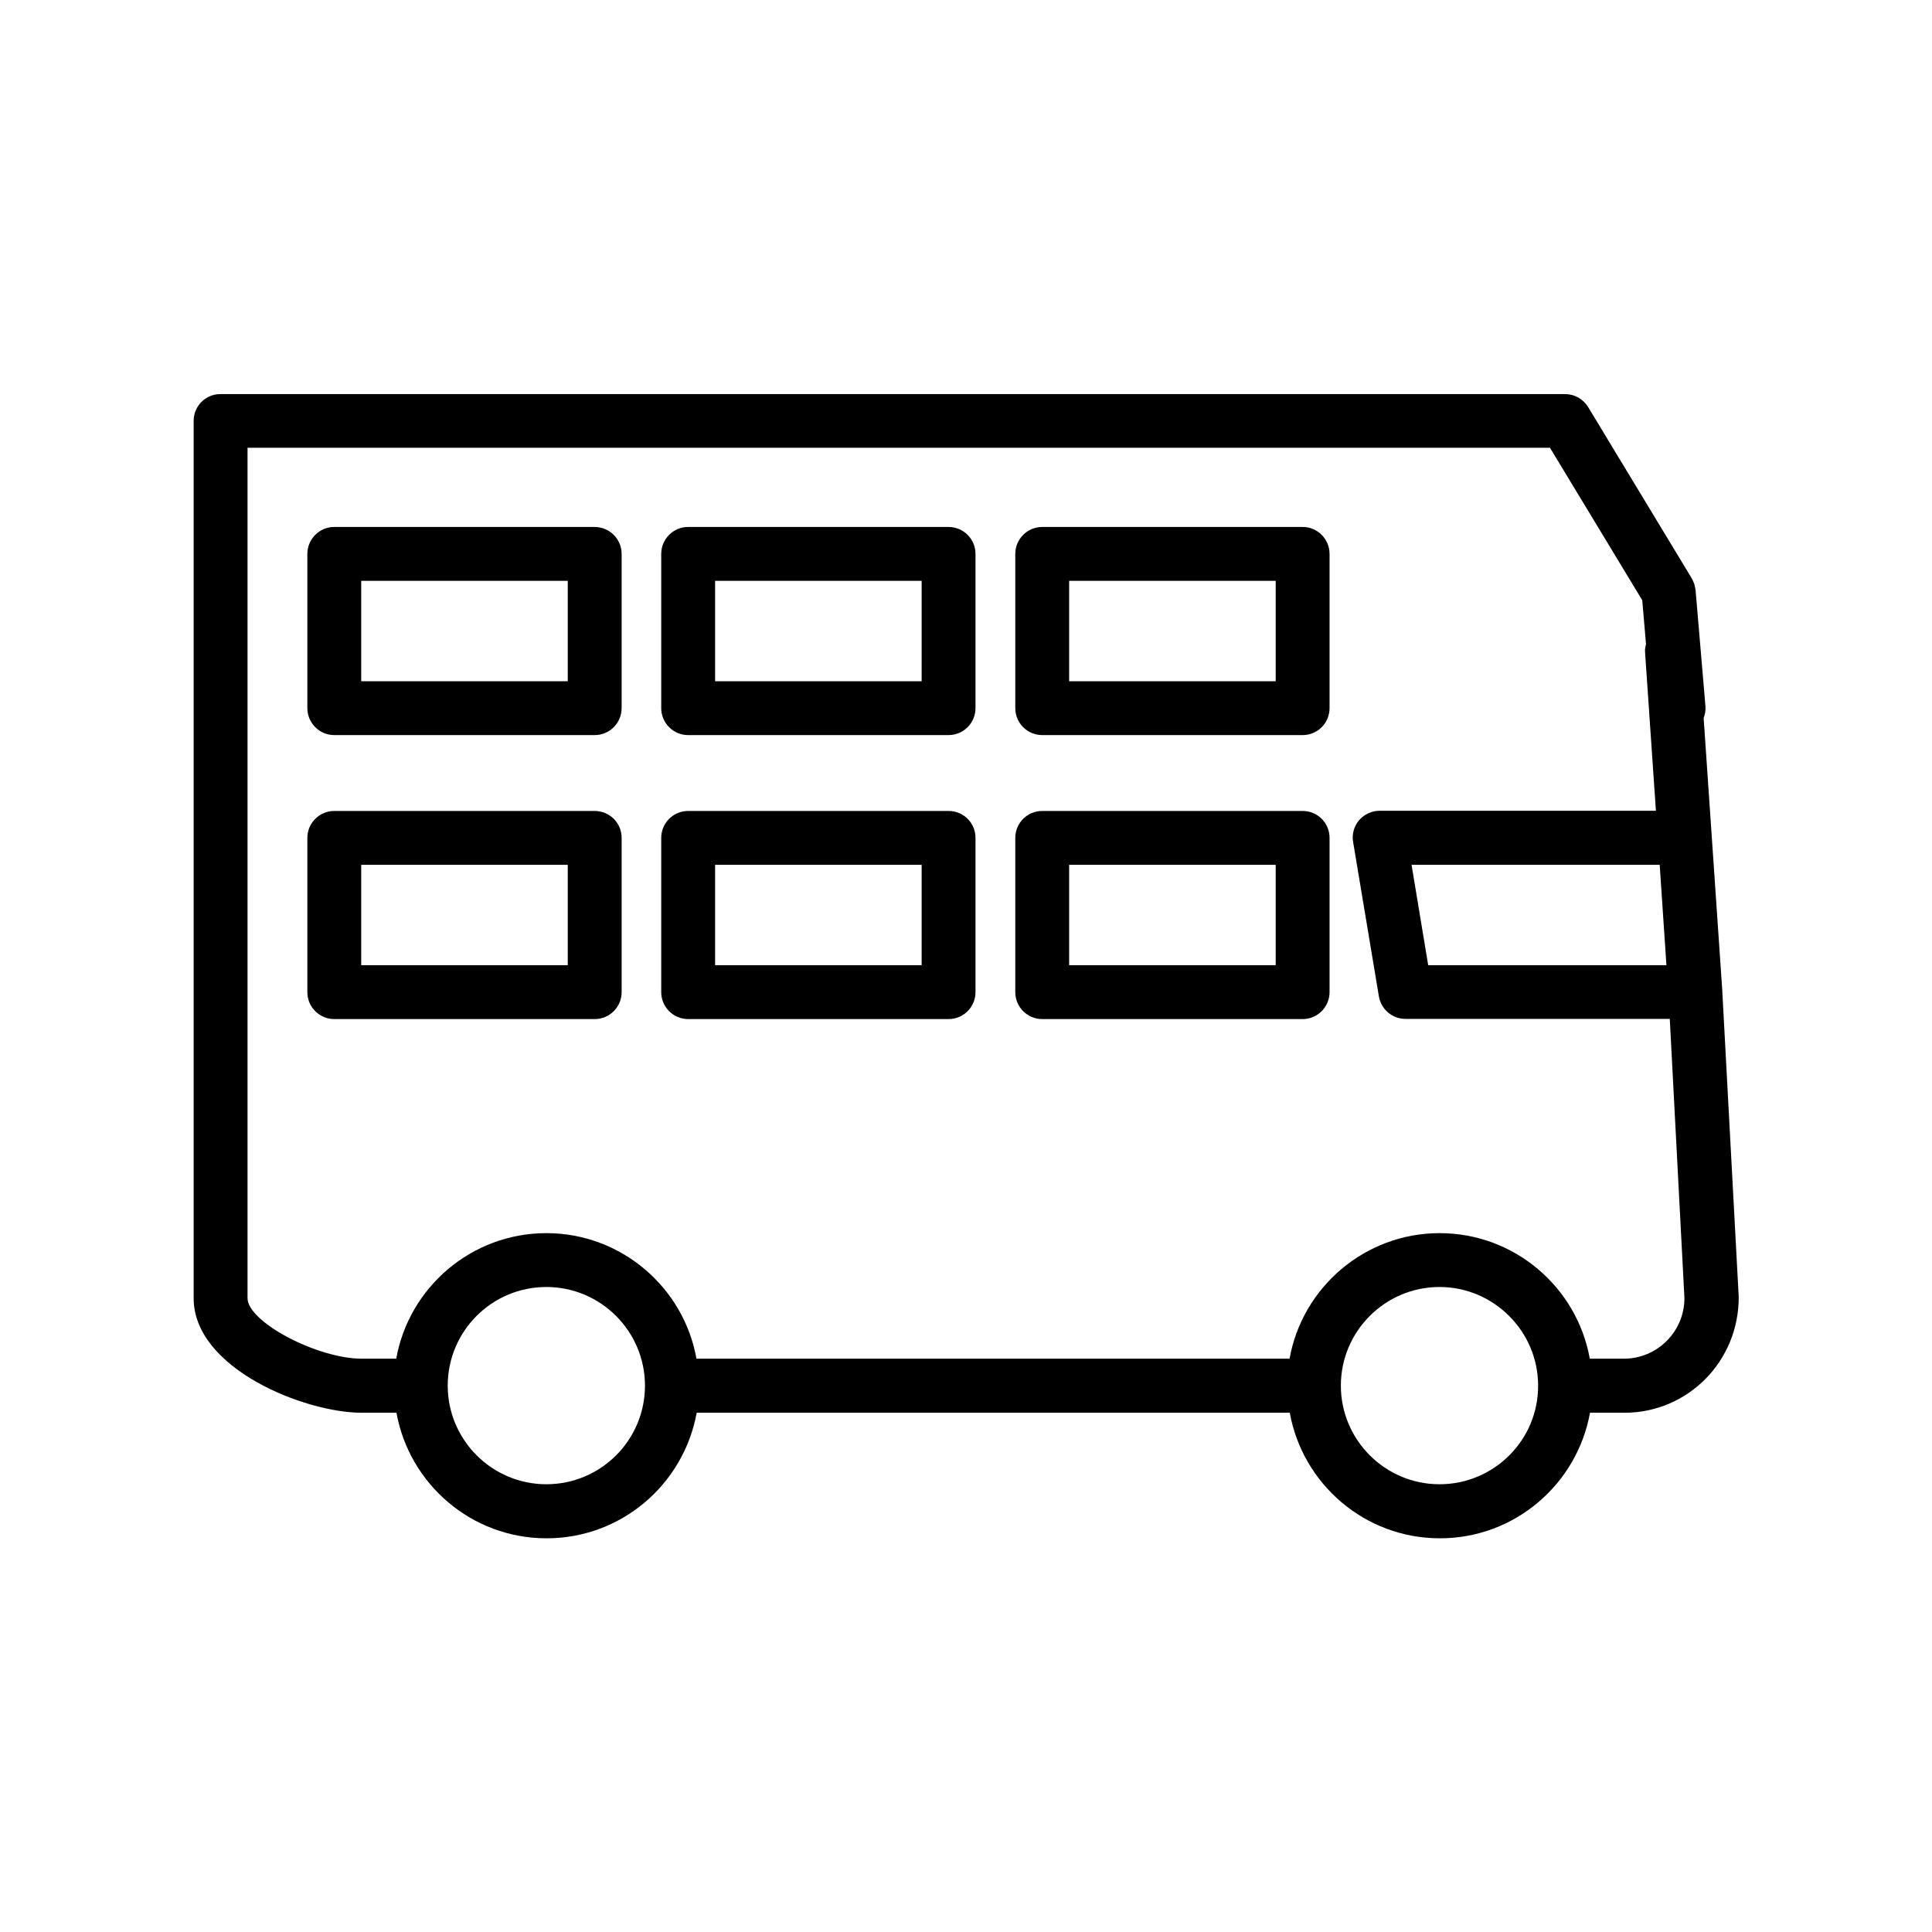
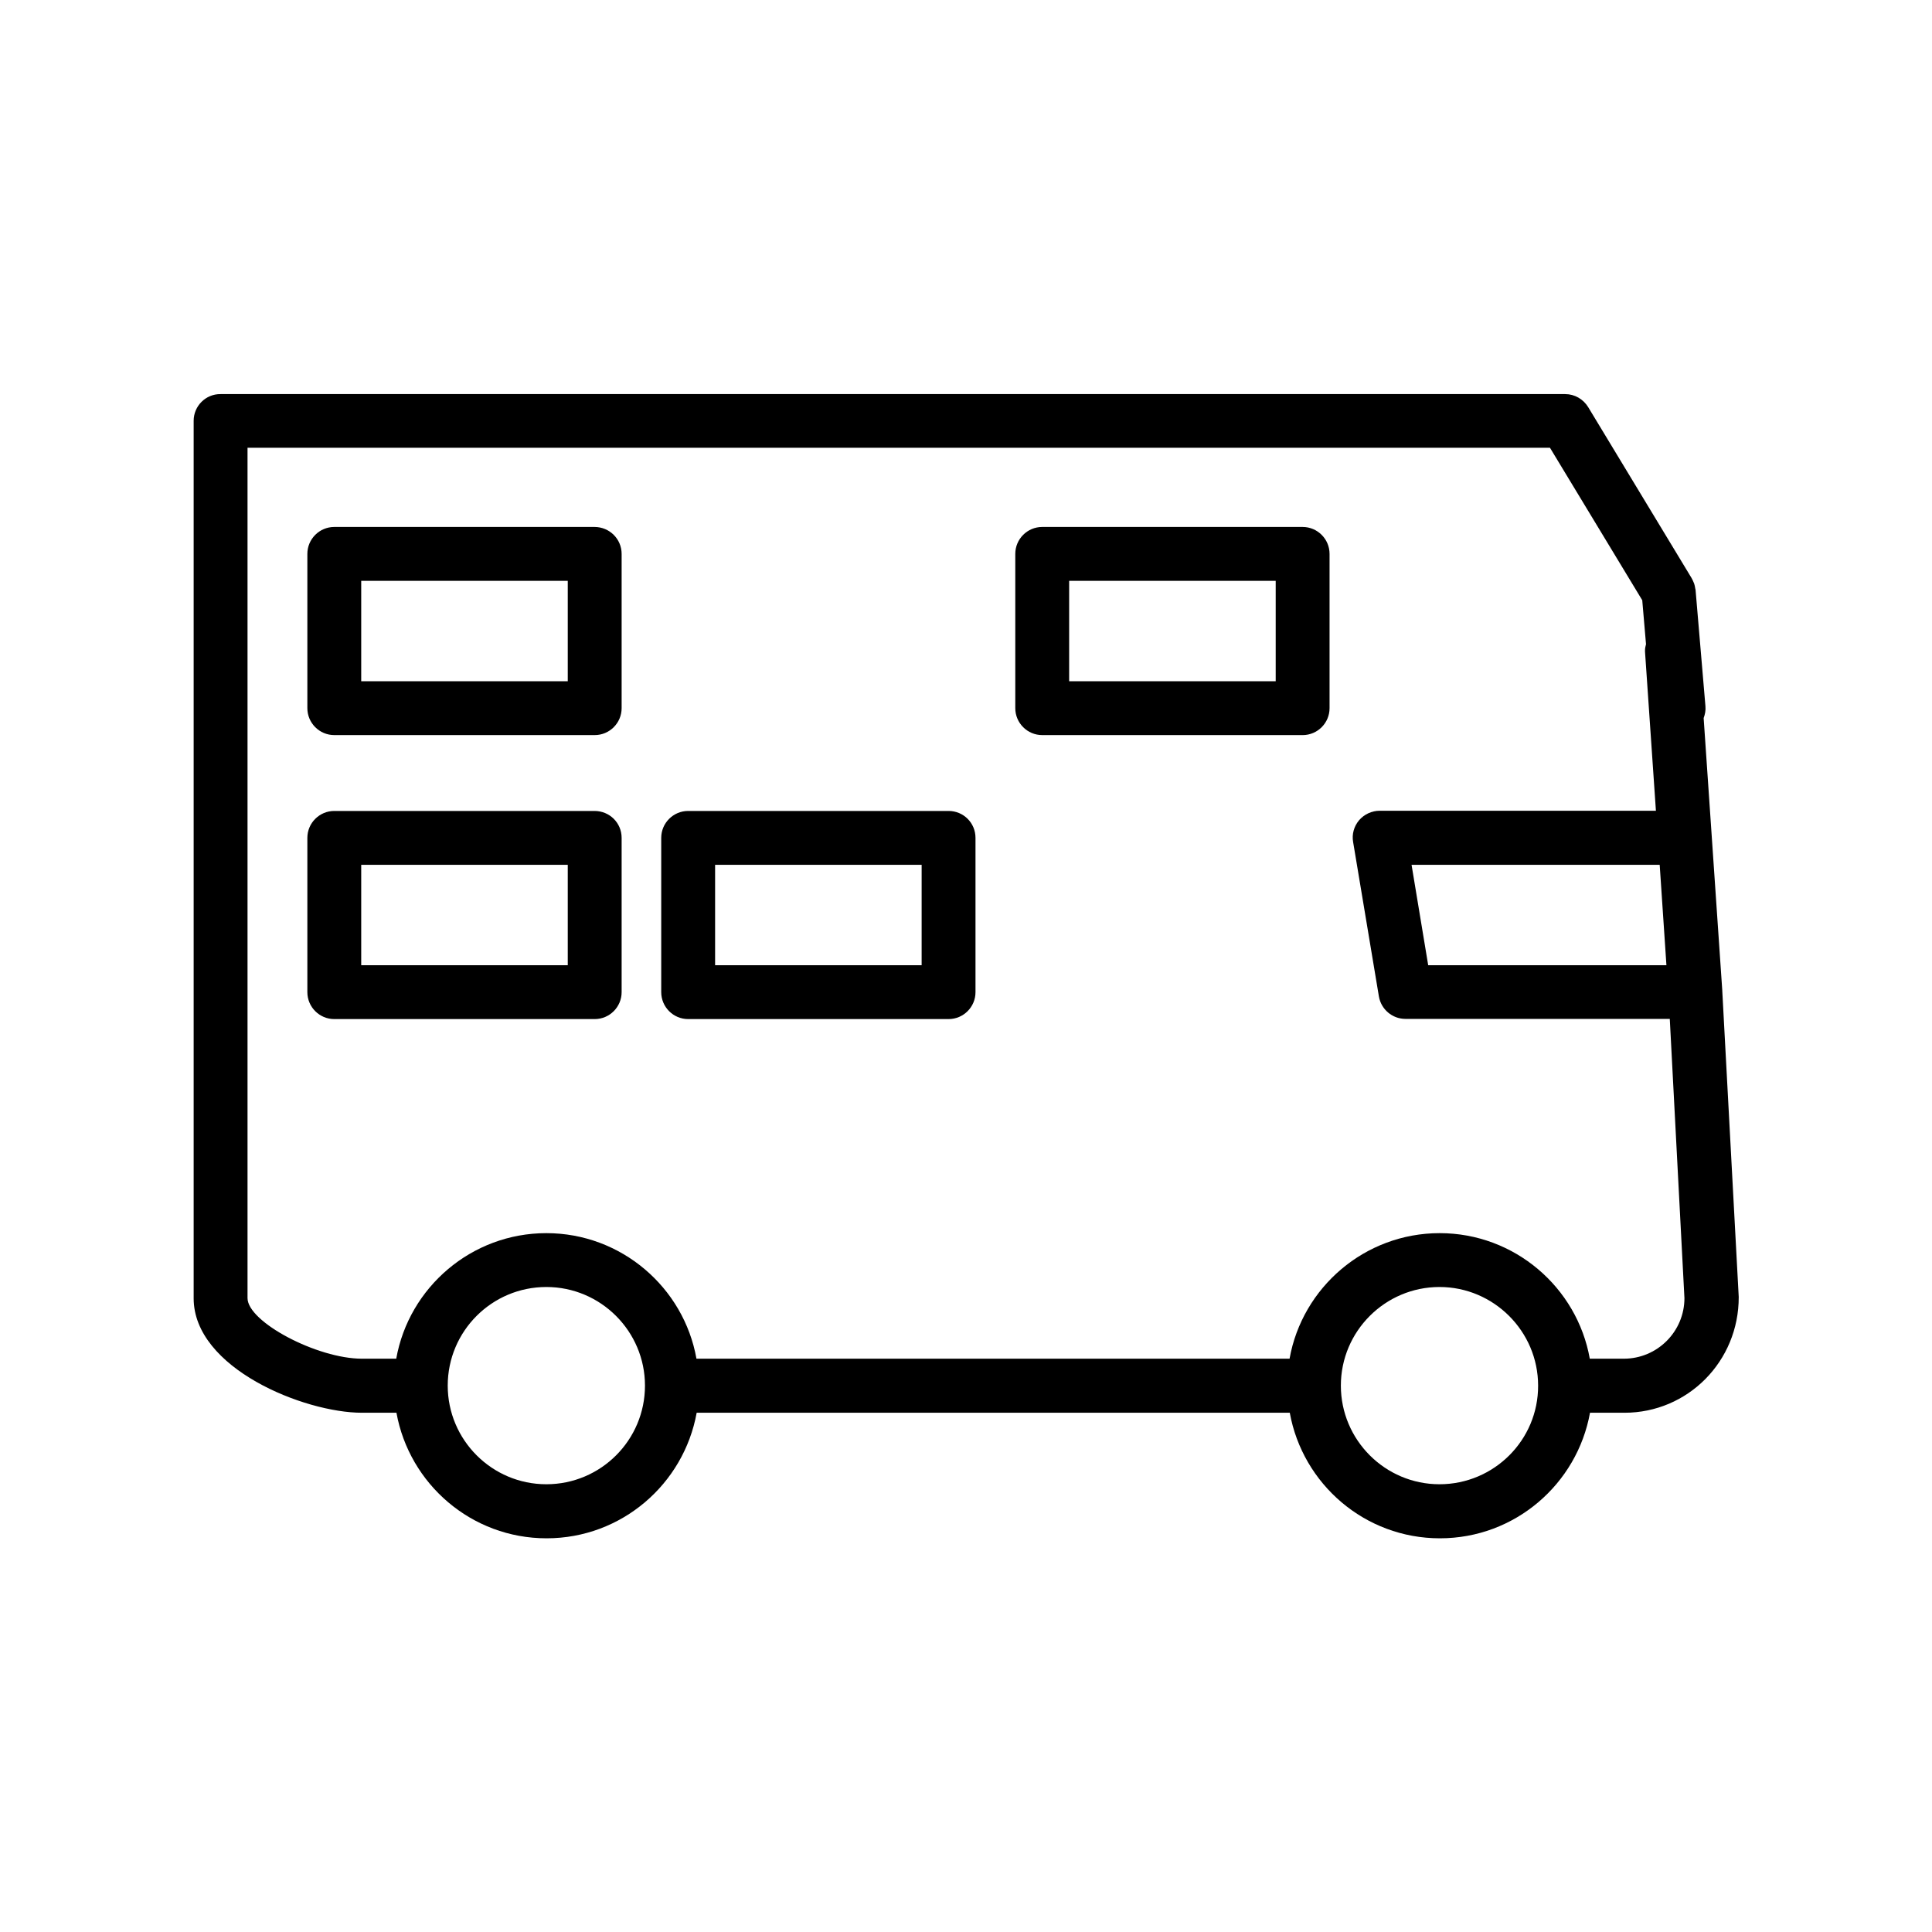
<svg xmlns="http://www.w3.org/2000/svg" fill="#000000" width="800px" height="800px" version="1.1" viewBox="144 144 512 512">
  <g>
    <path d="m600.42 406.56v0-0.105l-4.934-72.16c0.367-0.996 0.578-2.047 0.473-3.148l-2.625-30.91c0-0.051-0.051-0.105-0.051-0.156-0.051-0.262-0.105-0.578-0.156-0.84-0.051-0.211-0.105-0.367-0.156-0.578-0.105-0.262-0.211-0.473-0.316-0.734-0.105-0.211-0.156-0.367-0.262-0.523-0.051-0.051-0.051-0.156-0.105-0.211l-27.395-45.289c-1.312-2.152-3.621-3.465-6.086-3.465h-356.34c-3.941-0.055-7.144 3.148-7.144 7.082v232.54c0 18.527 29.285 30.332 44.609 30.332h9.133c3.41 18.895 19.891 33.273 39.781 33.273s36.367-14.379 39.781-33.273h157.18c3.41 18.895 19.891 33.273 39.781 33.273s36.367-14.379 39.781-33.273h9.133c16.742 0 30.332-13.594 30.281-30.699zm-14.801-6.769h-63.133l-4.41-26.609h65.758zm-296.83 137.55c-14.434 0-26.137-11.754-26.137-26.137 0-14.434 11.703-26.137 26.137-26.137 14.434 0 26.137 11.754 26.137 26.137 0 14.434-11.703 26.137-26.137 26.137zm236.69 0c-14.434 0-26.137-11.754-26.137-26.137 0-14.434 11.754-26.137 26.137-26.137 14.379 0 26.137 11.754 26.137 26.137 0.051 14.434-11.707 26.137-26.137 26.137zm48.855-33.273h-9.023c-3.359-18.895-19.941-33.273-39.781-33.273-19.836 0-36.422 14.379-39.781 33.273h-157.18c-3.359-18.895-19.941-33.273-39.781-33.273-19.836 0-36.422 14.379-39.781 33.273h-9.078c-11.914 0-30.332-9.762-30.332-16.059v-225.35h345.16l24.457 40.41 0.996 11.652c-0.105 0.473-0.262 0.996-0.262 1.523v0.473l2.887 42.141h-73.211c-2.098 0-4.094 0.945-5.457 2.519-1.363 1.625-1.941 3.727-1.574 5.773l6.824 40.883c0.578 3.465 3.57 5.984 7.031 5.984h70.062l3.883 73.996c0 8.863-7.191 16.055-16.062 16.055z" />
    <path d="m301.55 358.91h-68.961c-3.938 0-7.137 3.203-7.137 7.137v40.883c0 3.938 3.203 7.137 7.137 7.137h69.012c3.938 0 7.137-3.203 7.137-7.137v-40.883c0-3.988-3.199-7.137-7.188-7.137zm-7.137 40.883h-54.688v-26.609h54.738v26.609z" />
    <path d="m395.38 358.91h-69.012c-3.938 0-7.137 3.203-7.137 7.137v40.883c0 3.938 3.203 7.137 7.137 7.137h69.012c3.938 0 7.137-3.203 7.137-7.137v-40.883c0-3.988-3.199-7.137-7.137-7.137zm-7.137 40.883h-54.734v-26.609h54.738z" />
-     <path d="m489.21 358.91h-69.012c-3.938 0-7.137 3.203-7.137 7.137v40.883c0 3.938 3.203 7.137 7.137 7.137h69.012c3.938 0 7.137-3.203 7.137-7.137v-40.883c0-3.988-3.199-7.137-7.137-7.137zm-7.137 40.883h-54.738v-26.609h54.738z" />
    <path d="m301.55 283.65h-68.961c-3.938 0-7.137 3.203-7.137 7.137v40.883c0 3.938 3.203 7.137 7.137 7.137h69.012c3.938 0 7.137-3.203 7.137-7.137v-40.883c0-3.934-3.199-7.137-7.188-7.137zm-7.137 40.883h-54.688v-26.609h54.738v26.609z" />
-     <path d="m395.38 283.65h-69.012c-3.938 0-7.137 3.203-7.137 7.137v40.883c0 3.938 3.203 7.137 7.137 7.137h69.012c3.938 0 7.137-3.203 7.137-7.137v-40.883c0-3.934-3.199-7.137-7.137-7.137zm-7.137 40.883h-54.734v-26.609h54.738z" />
    <path d="m489.21 283.65h-69.012c-3.938 0-7.137 3.203-7.137 7.137v40.883c0 3.938 3.203 7.137 7.137 7.137l69.012 0.004c3.938 0 7.137-3.203 7.137-7.137v-40.883c0-3.938-3.199-7.141-7.137-7.141zm-7.137 40.883h-54.738v-26.609h54.738z" />
  </g>
</svg>